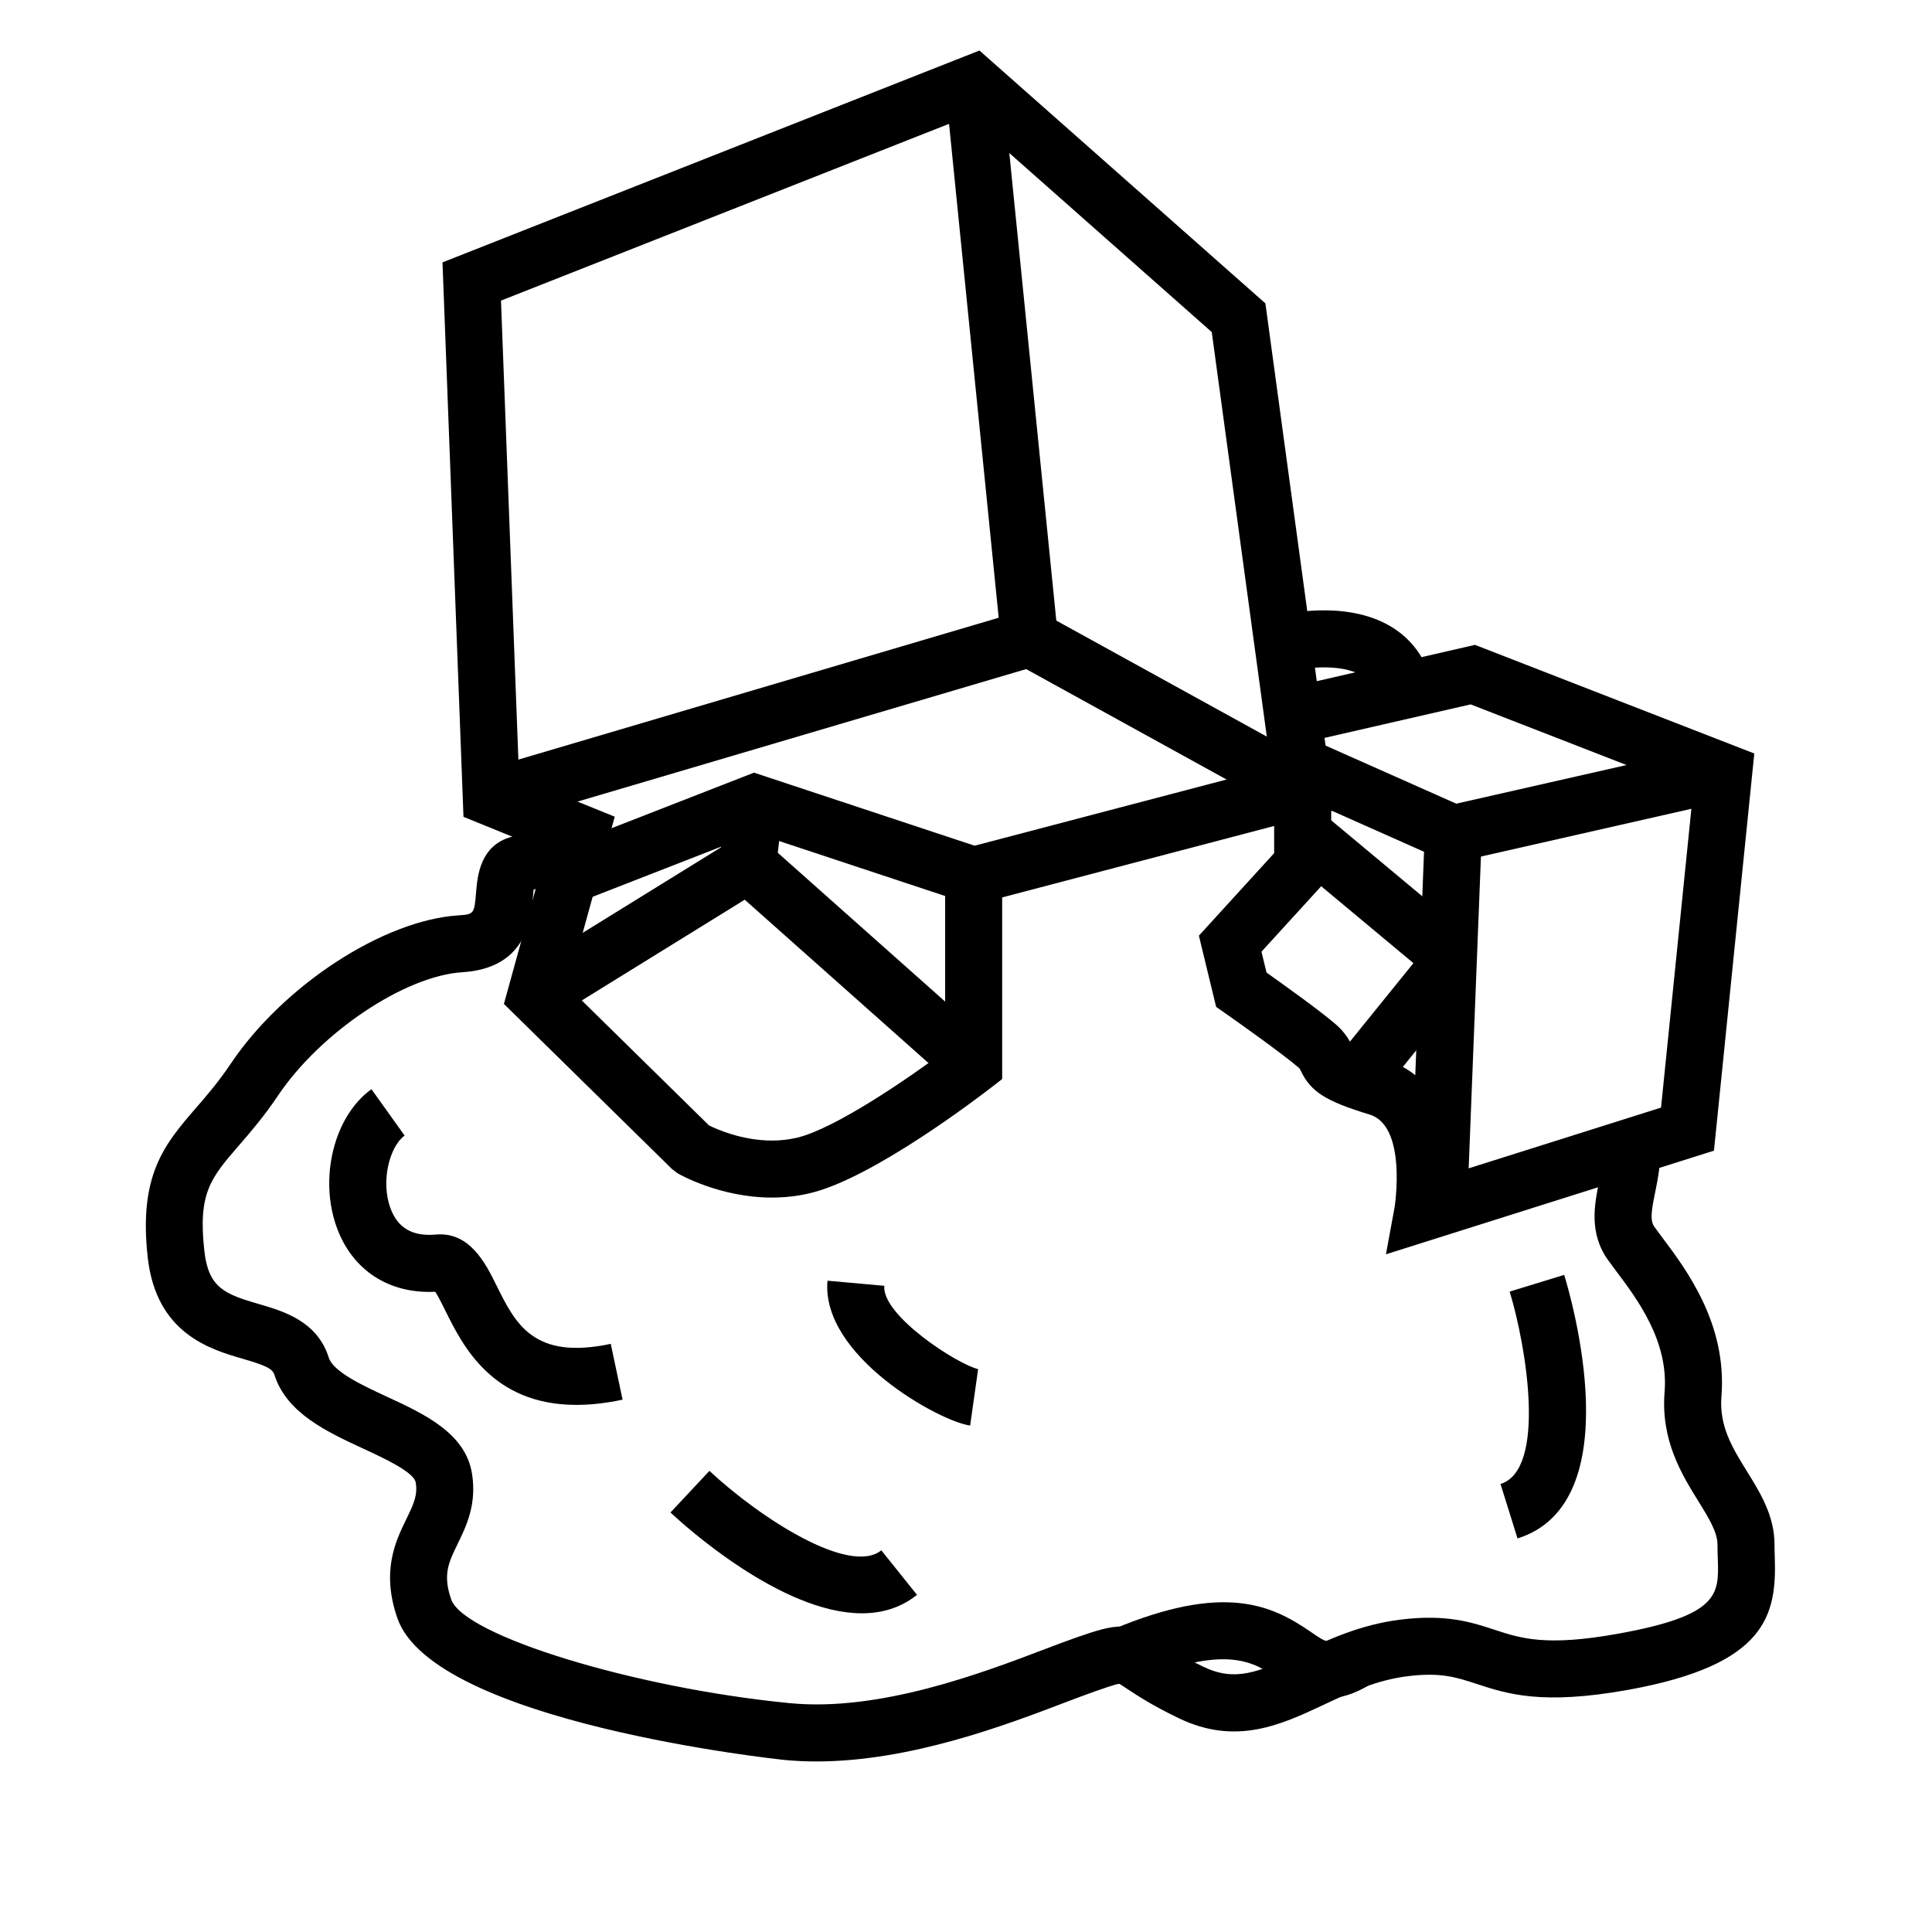
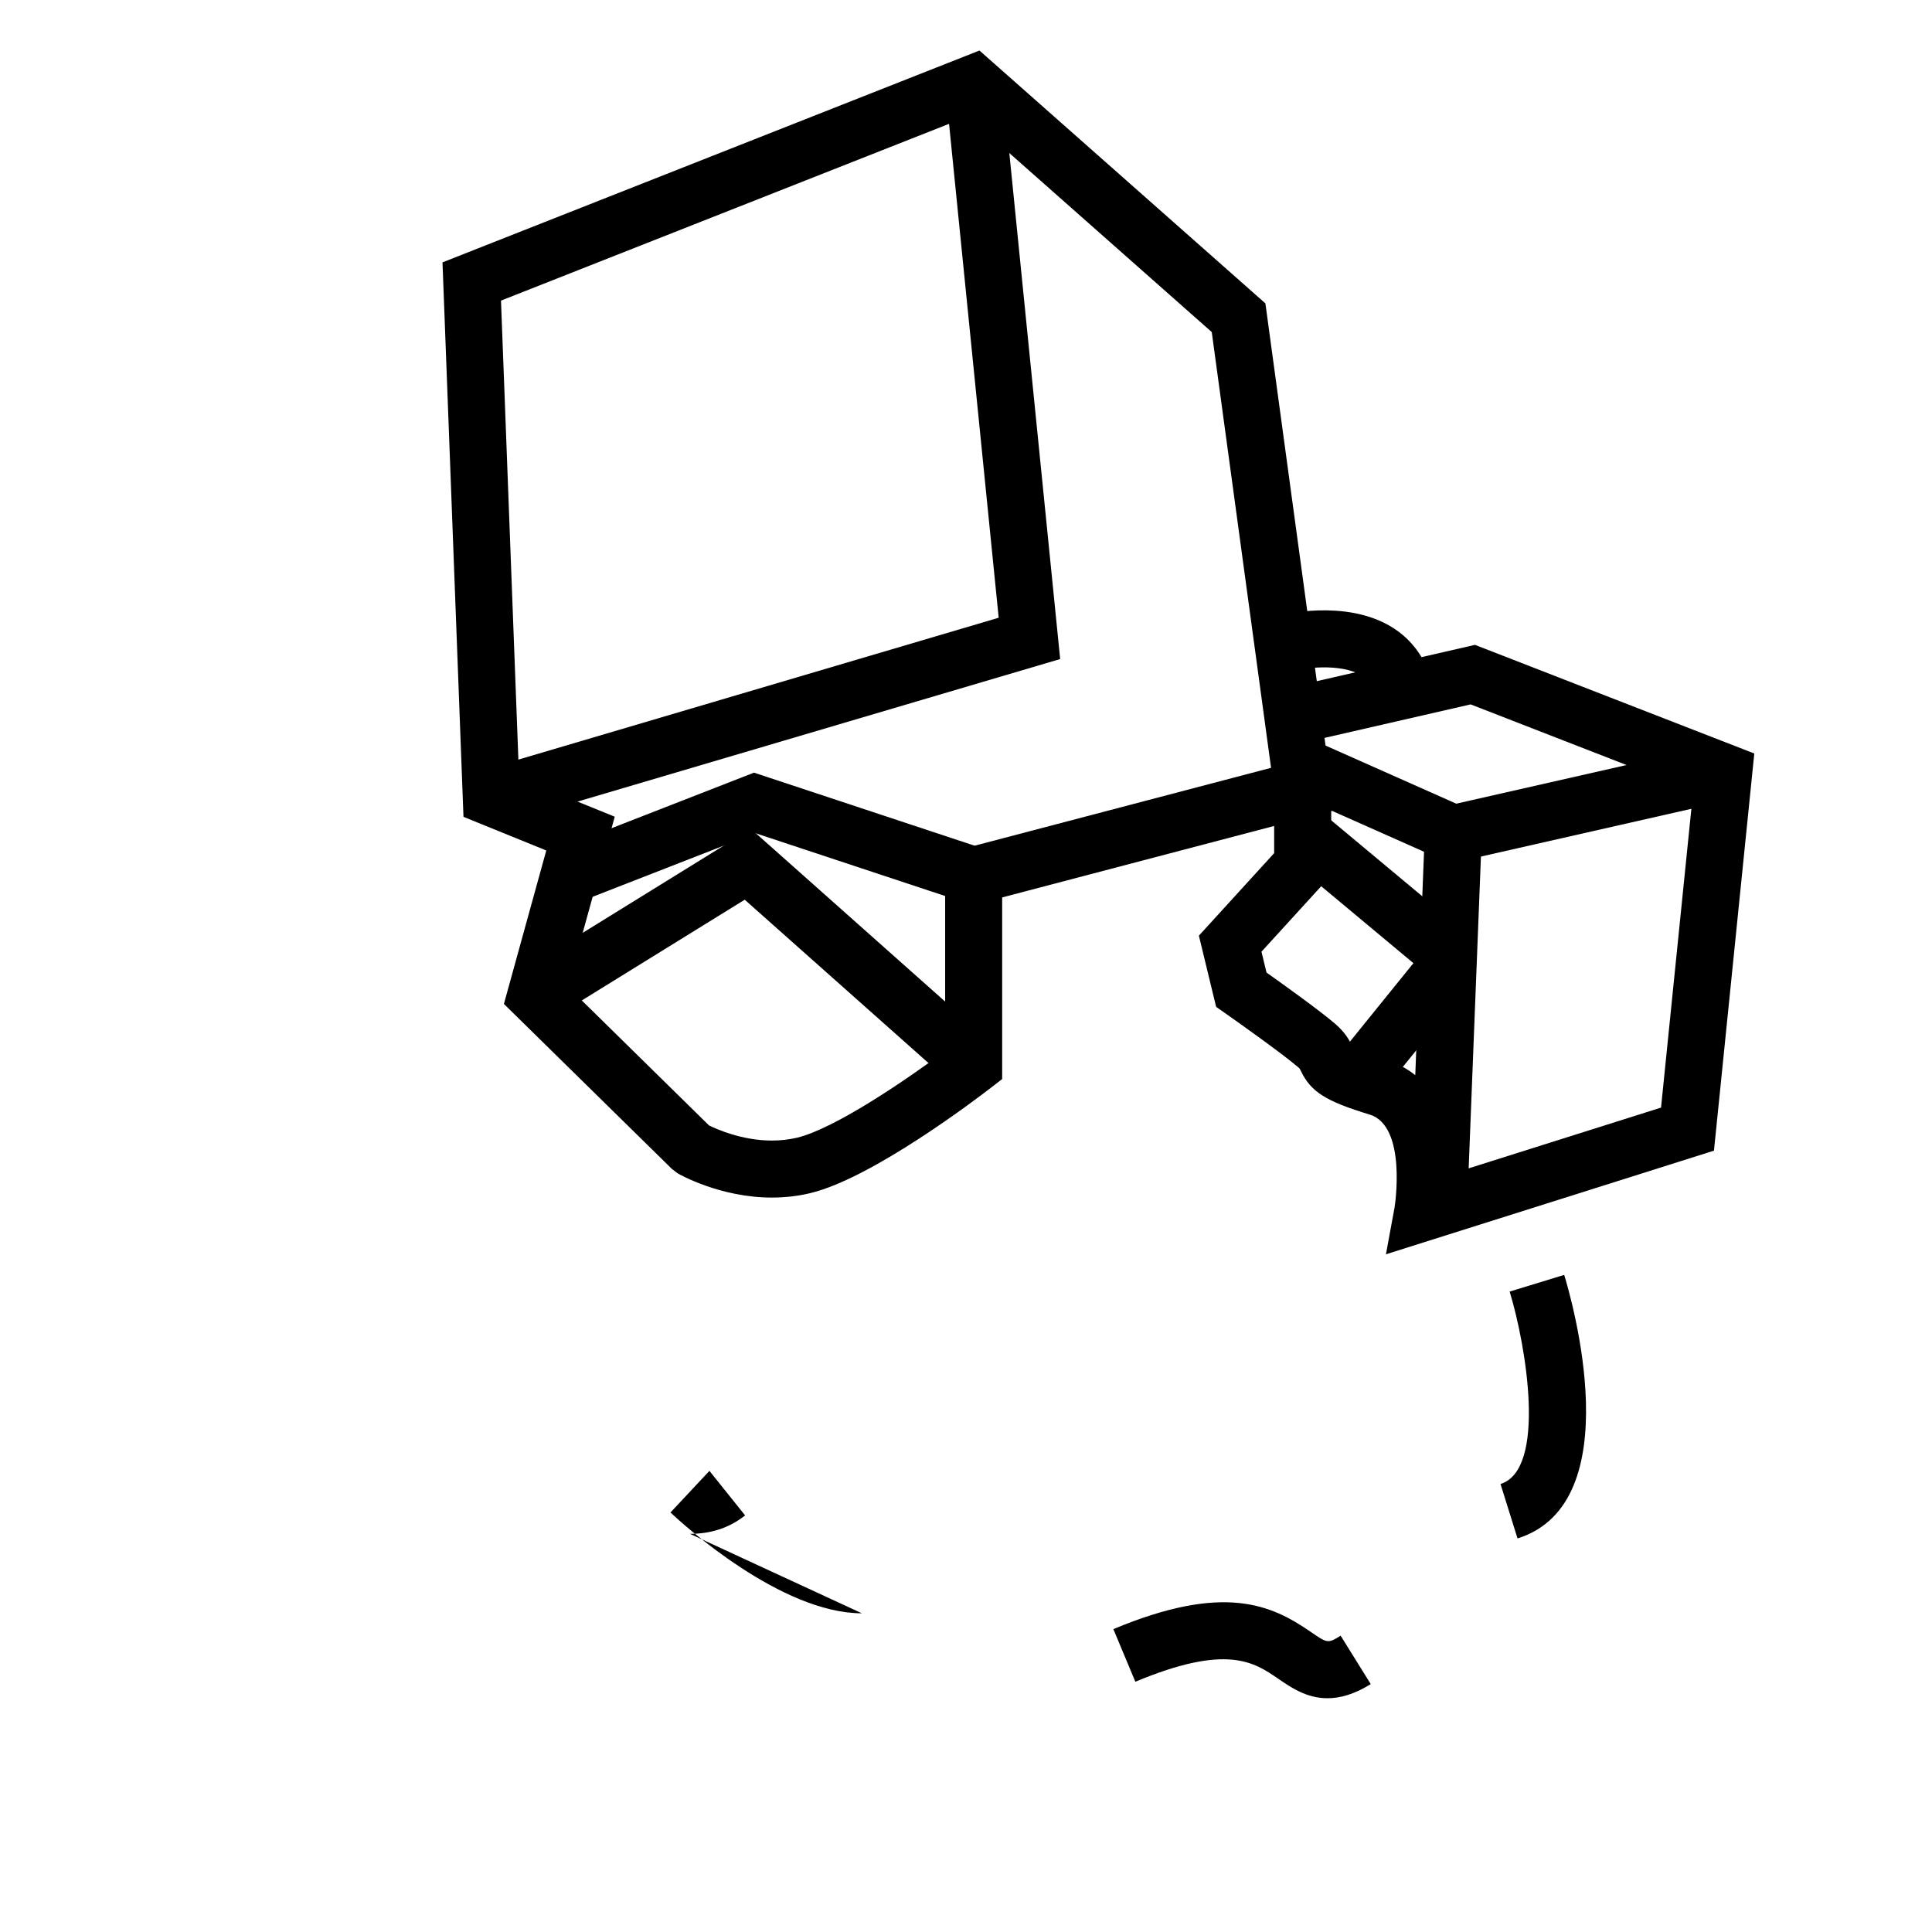
<svg xmlns="http://www.w3.org/2000/svg" fill="#000000" width="800px" height="800px" version="1.1" viewBox="144 144 512 512">
  <g>
    <path d="m348.57 461.37c-13.73 0-24.516-6.152-24.969-6.414l-1.512-1.148-44.547-43.754 11.227-40.668-21.941-8.914-5.562-146.94 142.3-56.141 75.777 67.008 18.273 134.3-88.031 23.125v48.133l-2.926 2.266c-3.16 2.445-31.332 24.023-47.961 27.977-3.258 0.781-6.668 1.168-10.133 1.168zm-16.68-19.125c2.141 1.059 8.816 4.012 16.676 4.012 2.293 0 4.523-0.25 6.637-0.75 10.219-2.434 29.668-15.852 39.273-23v-52.336l86.367-22.688-15.715-115.48-64.629-57.152-123.73 48.812 4.793 126.48 25.352 10.293-12.434 45.055z" />
    <path d="m511.29 476.4 2.277-12.359c0.039-0.203 3.414-21.613-6.594-24.668-11.629-3.535-15.543-6.012-18.203-11.504-0.332-0.695-0.332-0.695-0.762-1.059-4.016-3.449-15.352-11.516-19.383-14.344l-2.336-1.633-4.57-18.871 19.945-21.867v-34.562l9.043 4.016-3.164-13.789 47.34-10.863 74.023 28.789-10.688 105.25zm-19.113-136.2 0.117 0.055 44.598 19.824-3.68 93.543 50.98-16.098 8.52-83.914-58.977-22.941zm-12.535 61.539c4.465 3.16 14.051 10.027 18.199 13.586 2.82 2.414 3.891 4.625 4.535 5.949 0.176 0.301 1.734 1.426 9.004 3.641 3.004 0.918 5.543 2.293 7.68 4.019l2.324-59.207-24.602-10.938v17.164l-18.48 20.258z" />
    <path d="m599.12 341.28 3.344 14.738-71.668 16.262-3.344-14.738z" />
    <path d="m494.07 359.13 39.91 33.285-9.68 11.609-39.91-33.285z" />
    <path d="m523.25 393.46 11.75 9.508-25.863 31.969-11.75-9.508z" />
    <path d="m397.01 431.9-55.652-49.469-51.371 31.766-7.953-12.852 60.953-37.691 64.062 56.953z" />
    <path d="m276.33 362.55-4.277-14.496 136.61-40.348-14.152-140.83 15.039-1.512 15.406 153.29z" />
-     <path d="m420.46 306.55 72.414 39.902-7.293 13.238-72.414-39.902z" />
    <path d="m399.66 383.17-55.426-18.352-46.711 18.219-5.492-14.082 51.785-20.195 60.594 20.066z" />
-     <path d="m336.51 355.94 15.016 1.707-1.848 16.254-15.016-1.707z" />
    <path d="m508.88 328.75c-0.66-2.66-1.934-4.484-4.019-5.734-5.699-3.422-15.637-1.949-18.984-1.102l-3.793-14.629c1.844-0.48 18.375-4.484 30.48 2.731 5.566 3.316 9.367 8.543 10.988 15.121z" />
-     <path d="m360.36 610.8c-2.871 0-5.734-0.125-8.578-0.402-0.926-0.098-92.82-9.809-102.47-37.559-4.348-12.5-0.449-20.484 2.402-26.324 1.988-4.07 3.004-6.348 2.453-9.648-0.457-2.75-8.539-6.488-13.891-8.961-9.531-4.41-20.34-9.406-23.547-19.562-0.539-1.707-2.57-2.559-8.398-4.254-8.555-2.484-22.871-6.641-25.164-26.73-2.516-22.066 4.555-30.238 12.742-39.707 2.949-3.406 5.996-6.926 9.184-11.68 13.992-20.852 40.562-38.164 60.48-39.398 4.102-0.262 4.121-0.48 4.59-6.062 0.363-4.359 1.047-12.469 9.402-14.75 6.648-1.812 13.742-6.906 13.816-6.957l8.883 12.227c-0.352 0.258-8.191 5.918-16.848 8.746-0.082 0.645-0.141 1.406-0.191 1.996-0.473 5.629-1.578 18.797-18.703 19.879-15.227 0.945-37.609 15.941-48.883 32.742-3.703 5.516-7.211 9.566-10.305 13.141-7.5 8.672-10.922 12.625-9.16 28.102 1.102 9.664 5.445 11.336 14.363 13.93 6.555 1.906 15.531 4.516 18.59 14.207 1.199 3.793 9.117 7.457 15.48 10.398 9.691 4.484 20.676 9.562 22.453 20.199 1.371 8.23-1.484 14.07-3.777 18.773-2.402 4.918-3.988 8.16-1.707 14.723 3.34 9.602 48.586 23.473 89.656 27.477 23.941 2.367 51.293-8.074 67.648-14.297 3.133-1.188 5.898-2.242 8.207-3.043 11.25-3.934 14.125-4.246 21.957 0.941 2.438 1.613 5.773 3.824 11.879 6.766 8.379 4.027 14.535 1.508 25.598-3.684 7.488-3.516 15.973-7.5 26.746-8.828 12.055-1.48 18.773 0.727 24.691 2.664 7.074 2.328 13.77 4.523 32.828 1.09 26.938-4.856 26.758-10.473 26.449-19.781-0.047-1.266-0.086-2.539-0.086-3.82 0-3.34-2.336-7.113-5.043-11.48-4.457-7.195-10.004-16.152-8.969-29.035 1.078-13.461-7.25-24.555-12.762-31.891-0.82-1.098-1.578-2.102-2.223-3.008-5.141-7.199-3.594-14.781-2.348-20.871 0.613-3.043 1.199-5.91 0.969-8.438l15.055-1.367c0.43 4.734-0.441 9.035-1.215 12.82-1.027 5.027-1.355 7.406-0.16 9.074 0.586 0.816 1.266 1.723 2.004 2.711 6.465 8.605 17.277 23.008 15.742 42.176-0.641 7.934 2.953 13.738 6.758 19.871 3.594 5.801 7.305 11.801 7.305 19.438 0 1.117 0.039 2.223 0.074 3.32 0.504 15.305-2.074 28.516-38.875 35.156-22.844 4.109-32.066 1.074-40.219-1.602-5.273-1.727-9.445-3.098-18.137-2.023-8.379 1.031-15.391 4.324-22.164 7.508-11.473 5.387-23.352 10.949-38.578 3.621-7.039-3.391-11.027-6.031-13.672-7.785-0.762-0.504-1.602-1.062-2.086-1.336-1.281 0.215-4.527 1.359-6.539 2.062-2.207 0.766-4.836 1.773-7.824 2.902-15.754 6.008-41.043 15.625-65.887 15.625z" />
-     <path d="m372.4 571.54c-21.422 0-47.211-23.422-50.719-26.711l10.324-11.035c13.383 12.488 37.117 27.824 45.555 21.059l9.453 11.801c-4.344 3.473-9.348 4.887-14.613 4.887z" />
+     <path d="m372.4 571.54c-21.422 0-47.211-23.422-50.719-26.711l10.324-11.035l9.453 11.801c-4.344 3.473-9.348 4.887-14.613 4.887z" />
    <path d="m546.16 551.7-4.508-14.426c12.289-3.844 6.816-36.625 2.422-50.992l14.453-4.422c1.895 6.164 17.594 60.473-12.367 69.84z" />
-     <path d="m401.1 521.78c-7.891-0.977-39.594-18.367-37.805-38.379l15.055 1.352c-0.699 7.84 19.305 20.777 24.863 22.078z" />
-     <path d="m296.76 516.31c-22.379 0-30.215-15.84-34.719-24.938-0.836-1.688-1.914-3.875-2.699-5.039-12.254 0.594-21.879-5.664-26.027-16.863-4.891-13.203-0.797-29.719 9.129-36.82l8.785 12.297c-3.894 2.785-6.434 12-3.742 19.27 1.93 5.219 5.836 7.508 11.984 6.953 8.957-0.785 13.129 7.457 16.113 13.492 5.039 10.184 9.801 19.809 30.277 15.473l3.129 14.793c-4.496 0.957-8.562 1.383-12.23 1.383z" />
    <path d="m495.8 594.05c-5.543 0-9.691-2.852-13.07-5.176-6.375-4.375-13.566-9.34-37.852 0.805l-5.824-13.945c29.383-12.281 41.922-6.402 52.23 0.68 4.504 3.094 4.59 3.176 8 1.059l7.981 12.832c-4.394 2.734-8.176 3.746-11.465 3.746z" />
  </g>
</svg>